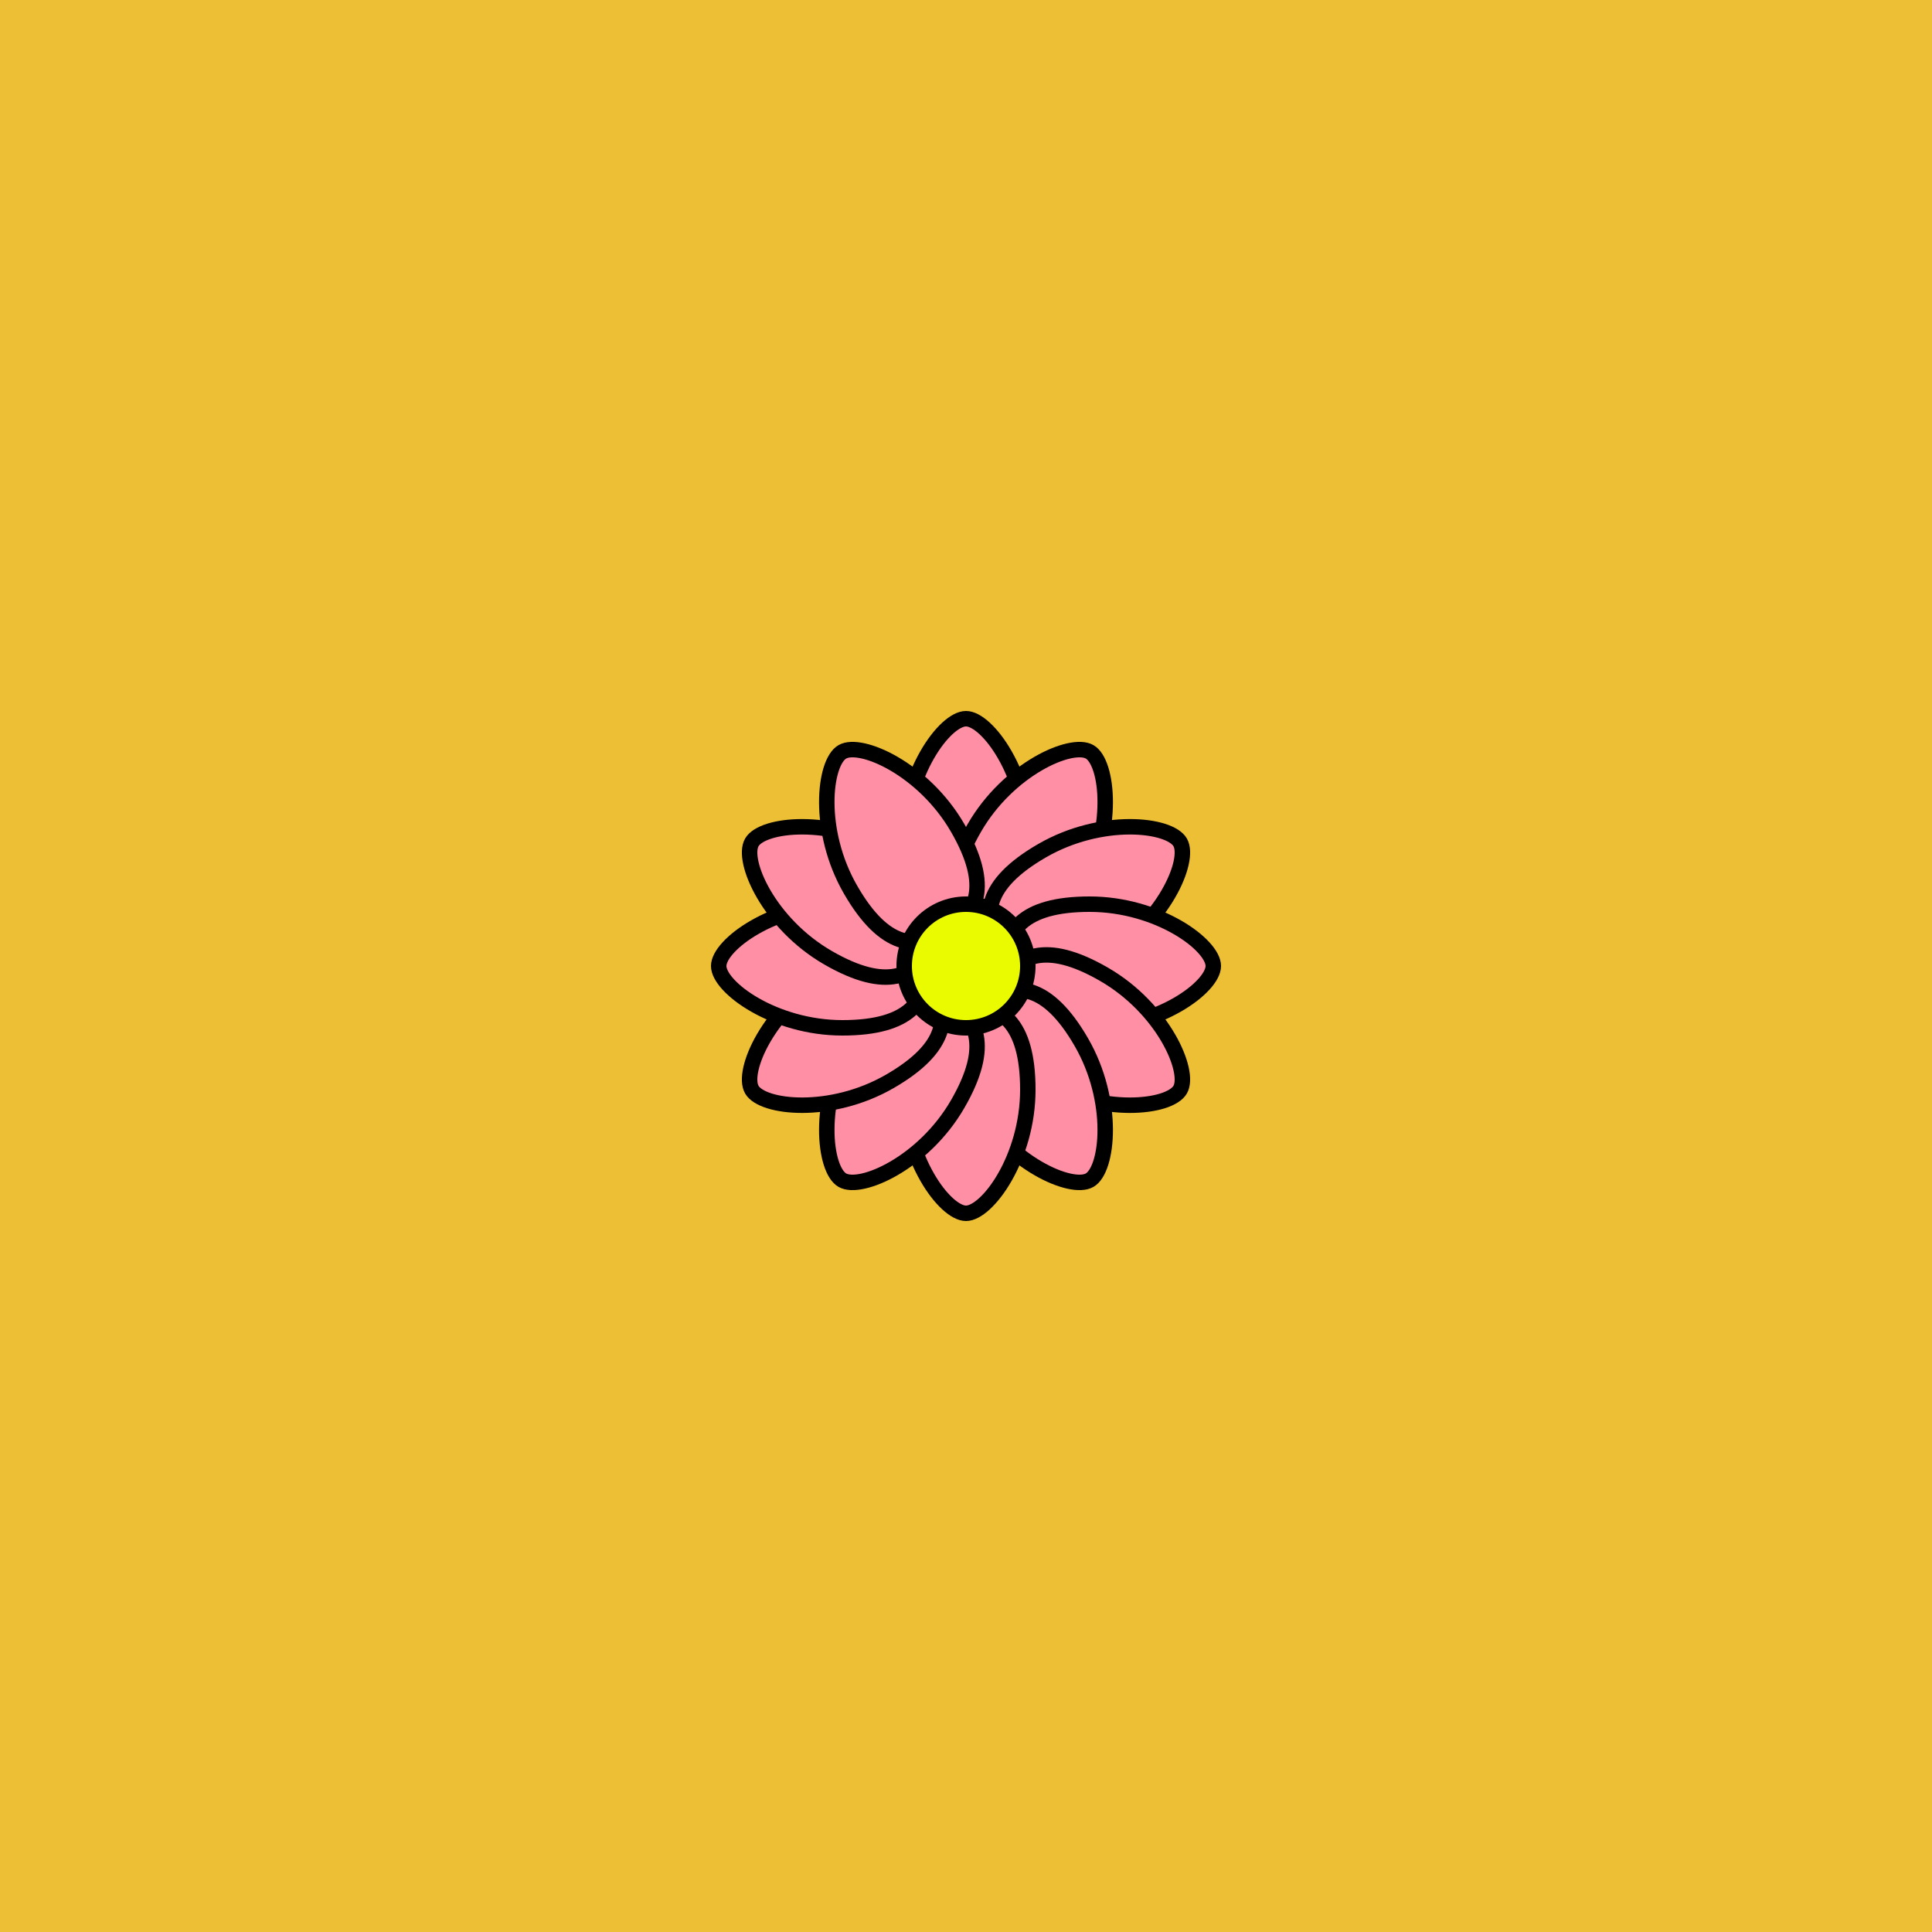
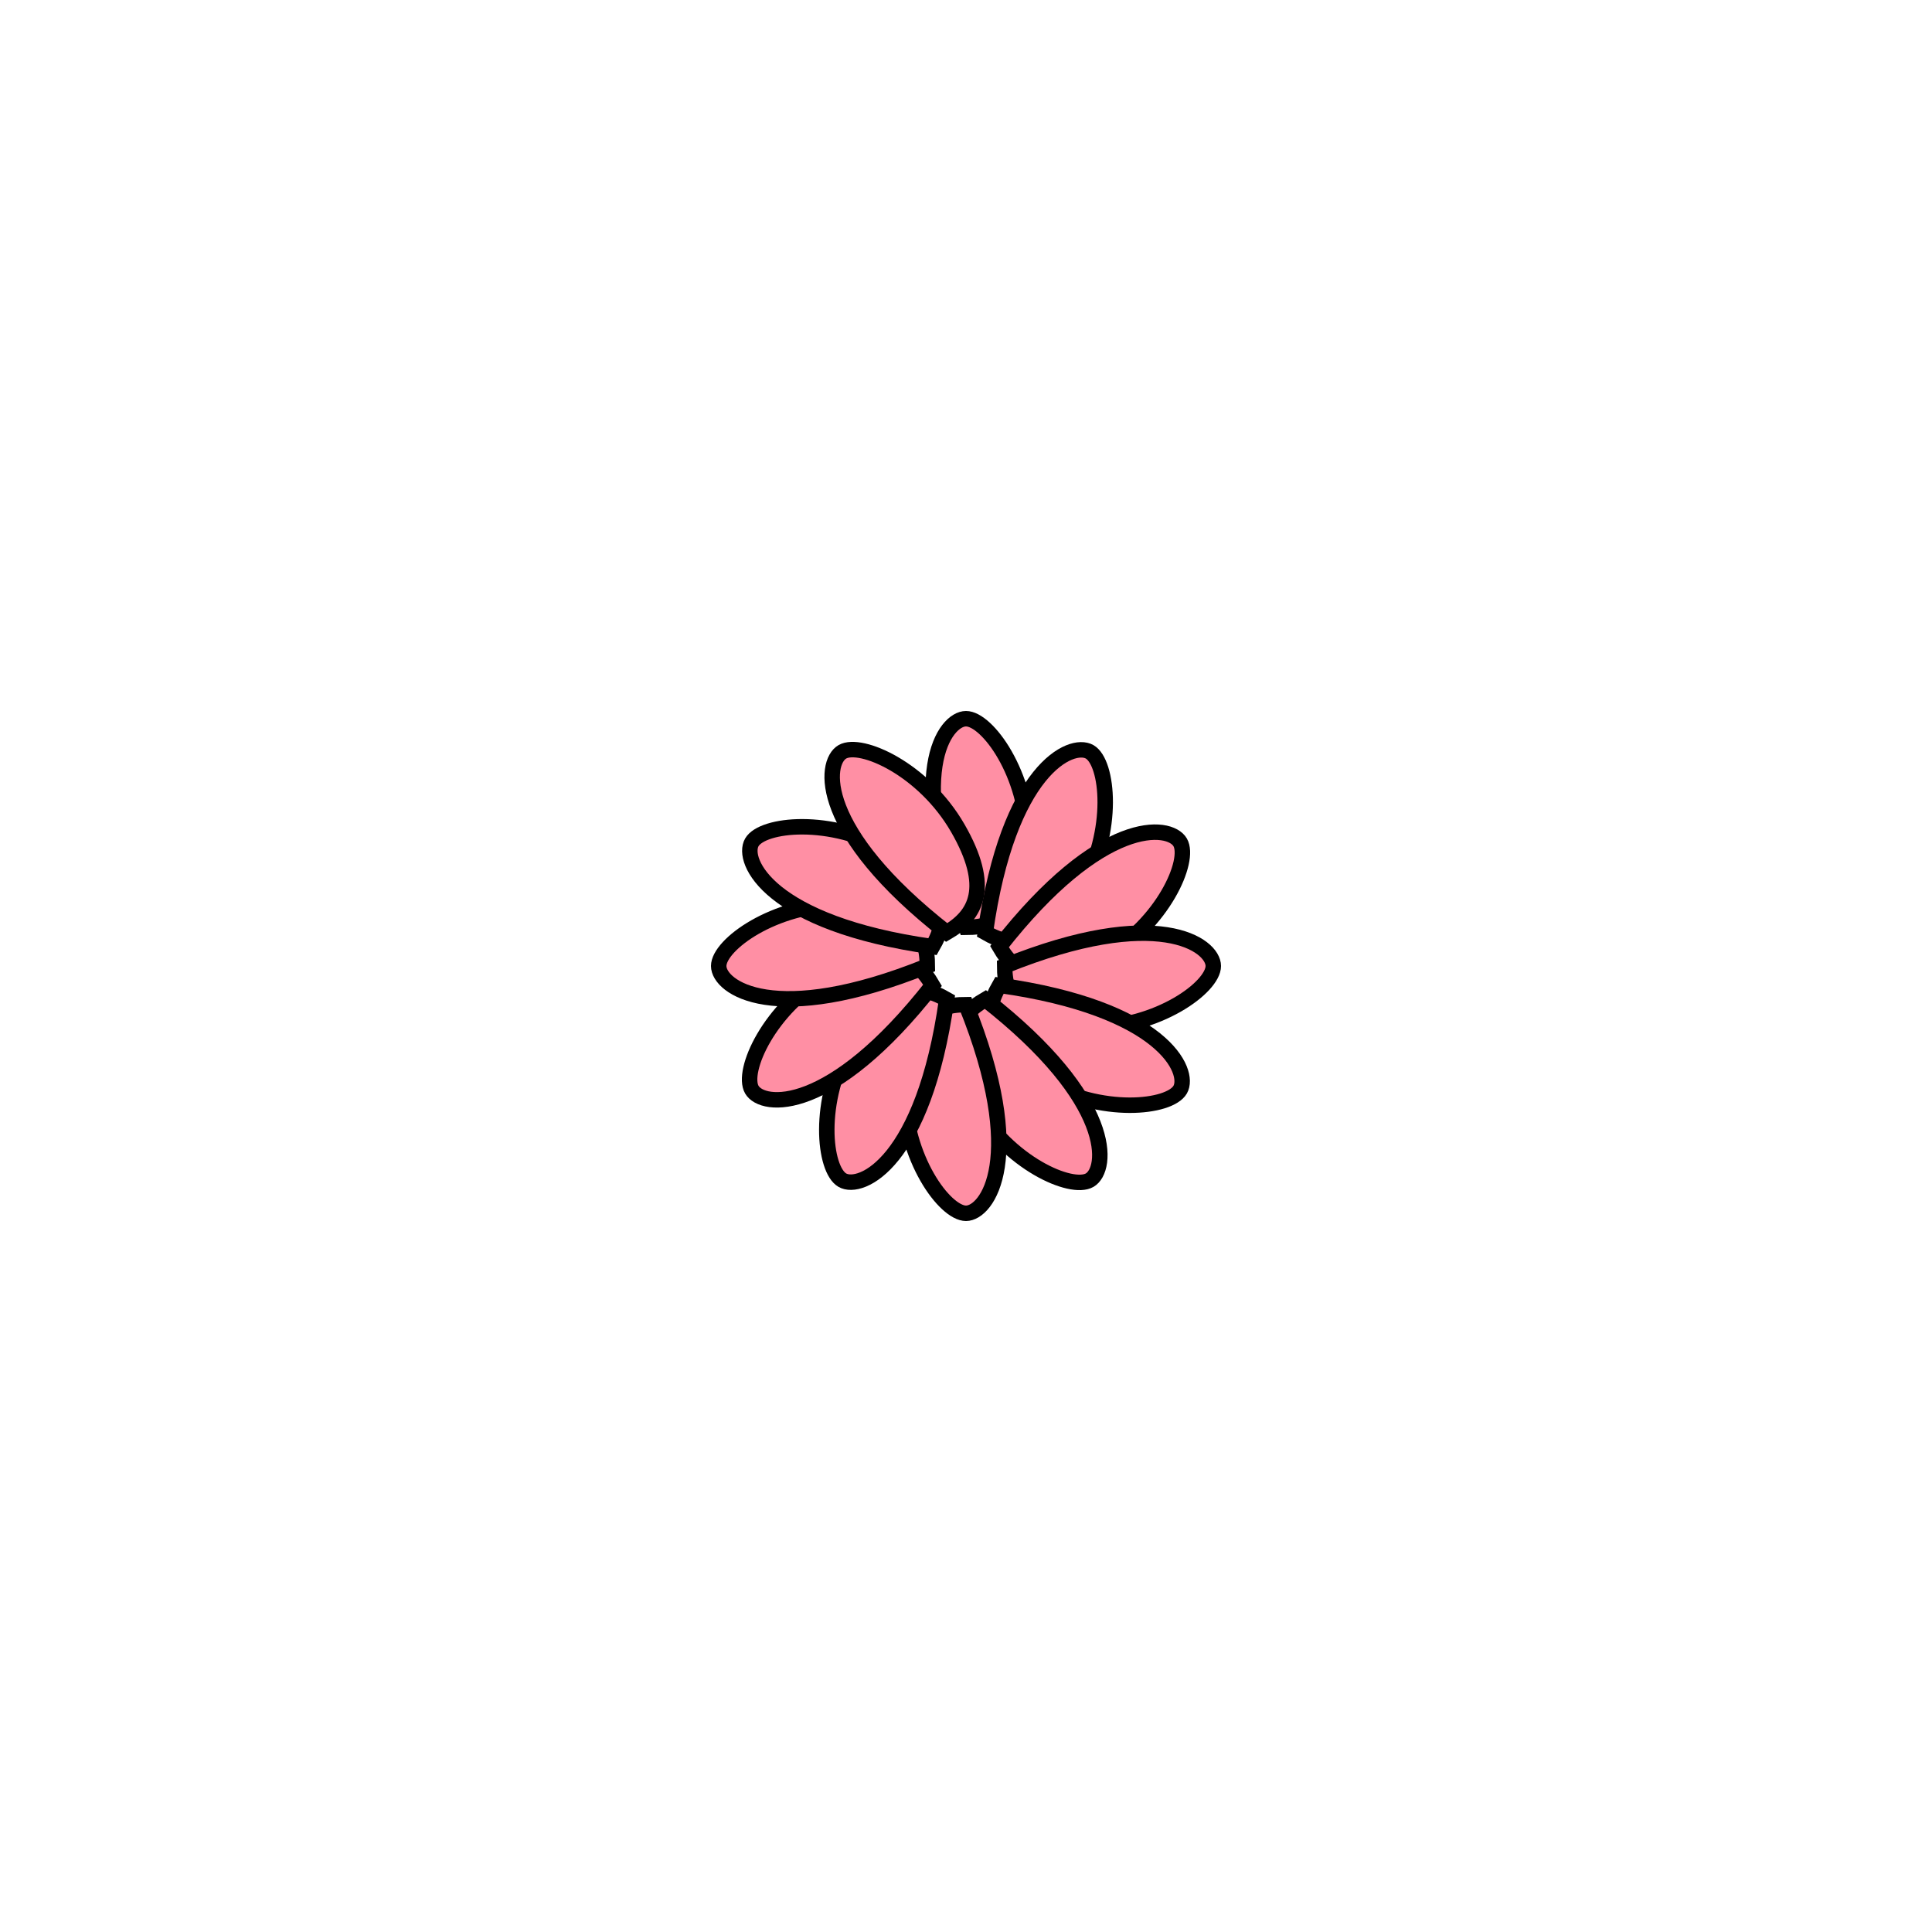
<svg xmlns="http://www.w3.org/2000/svg" xmlns:xlink="http://www.w3.org/1999/xlink" viewBox="0 0 500 500" fill="none">
-   <rect width="500" height="500" fill="#FDB90B" />
-   <rect id="rect" style="mix-blend-mode:overlay" opacity=".2" width="100%" height="100%" fill="#B0D8DC" />
  <defs>
    <filter id="Gl" x="-50%" y="-50%" width="200%" height="200%">
      <feDropShadow dx="8" dy="8" flood-color="#000000" flood-opacity="1" stdDeviation="0" />
    </filter>
  </defs>
  <g filter="url(#Gl)" stroke="#000000" stroke-width="4">
    <defs>
-       <path id="ps-10" d="M266 218C266 235.673 258.837 240 250 240C241.163 240 234 235.673 234 218C234 200.327 244.5 186 250 186C255.5 186 266 200.327 266 218Z" />
+       <path id="ps-10" d="M266 218C266 235.673 258.837 240 250 240C234 200.327 244.5 186 250 186C255.5 186 266 200.327 266 218Z" />
      <mask id="fpc">
        <rect height="100%" width="100%" fill="white" />
        <use transform="rotate(30.0 250 250)" xlink:href="#ps-10" fill="black" />
      </mask>
    </defs>
    <use transform="rotate(0.0 250 250)" xlink:href="#ps-10" mask="url(#fpc)" fill="#FF8FA4" />
    <use transform="rotate(30.0 250 250)" xlink:href="#ps-10" mask="url(#fpc)" fill="#FF8FA4" />
    <use transform="rotate(60.0 250 250)" xlink:href="#ps-10" mask="url(#fpc)" fill="#FF8FA4" />
    <use transform="rotate(90.0 250 250)" xlink:href="#ps-10" mask="url(#fpc)" fill="#FF8FA4" />
    <use transform="rotate(120.0 250 250)" xlink:href="#ps-10" mask="url(#fpc)" fill="#FF8FA4" />
    <use transform="rotate(150.0 250 250)" xlink:href="#ps-10" mask="url(#fpc)" fill="#FF8FA4" />
    <use transform="rotate(180.0 250 250)" xlink:href="#ps-10" mask="url(#fpc)" fill="#FF8FA4" />
    <use transform="rotate(210.0 250 250)" xlink:href="#ps-10" mask="url(#fpc)" fill="#FF8FA4" />
    <use transform="rotate(240.0 250 250)" xlink:href="#ps-10" mask="url(#fpc)" fill="#FF8FA4" />
    <use transform="rotate(270.0 250 250)" xlink:href="#ps-10" mask="url(#fpc)" fill="#FF8FA4" />
    <use transform="rotate(300.0 250 250)" xlink:href="#ps-10" mask="url(#fpc)" fill="#FF8FA4" />
    <use transform="rotate(330.0 250 250)" xlink:href="#ps-10" mask="url(#fpc)" fill="#FF8FA4" />
-     <circle cx="250" cy="250" r="16" fill="#EAFB00" />
  </g>
</svg>